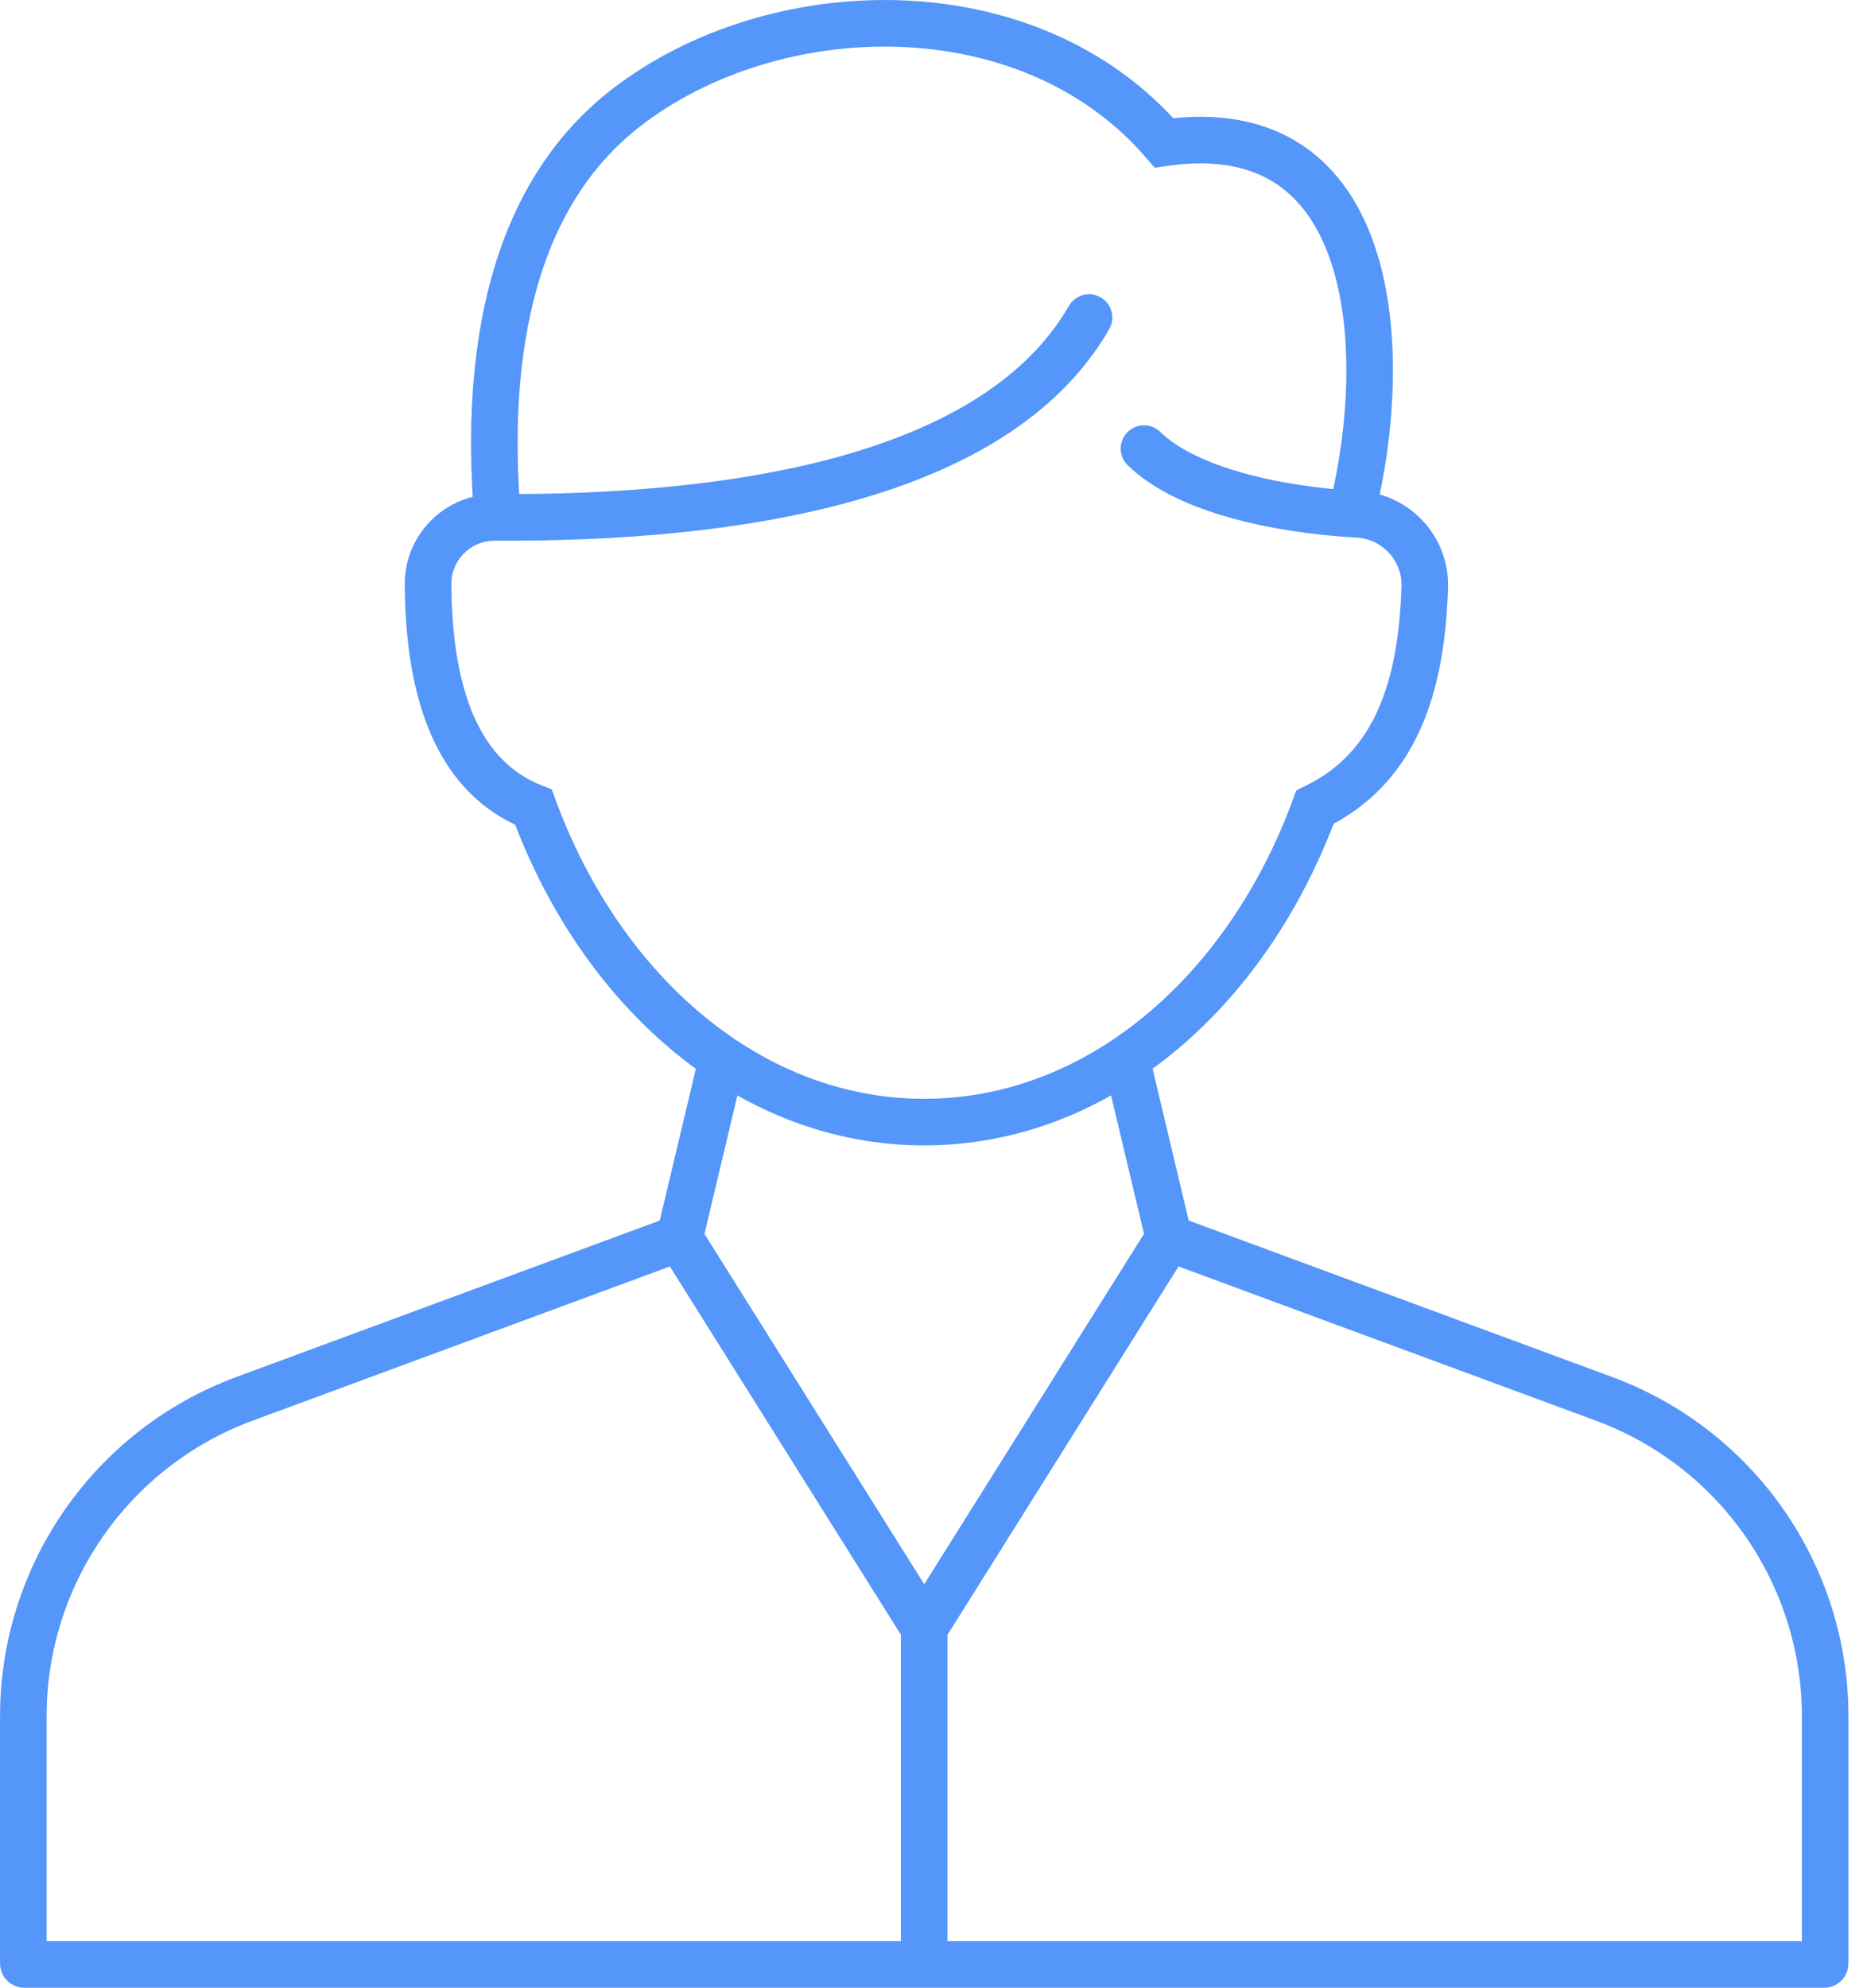
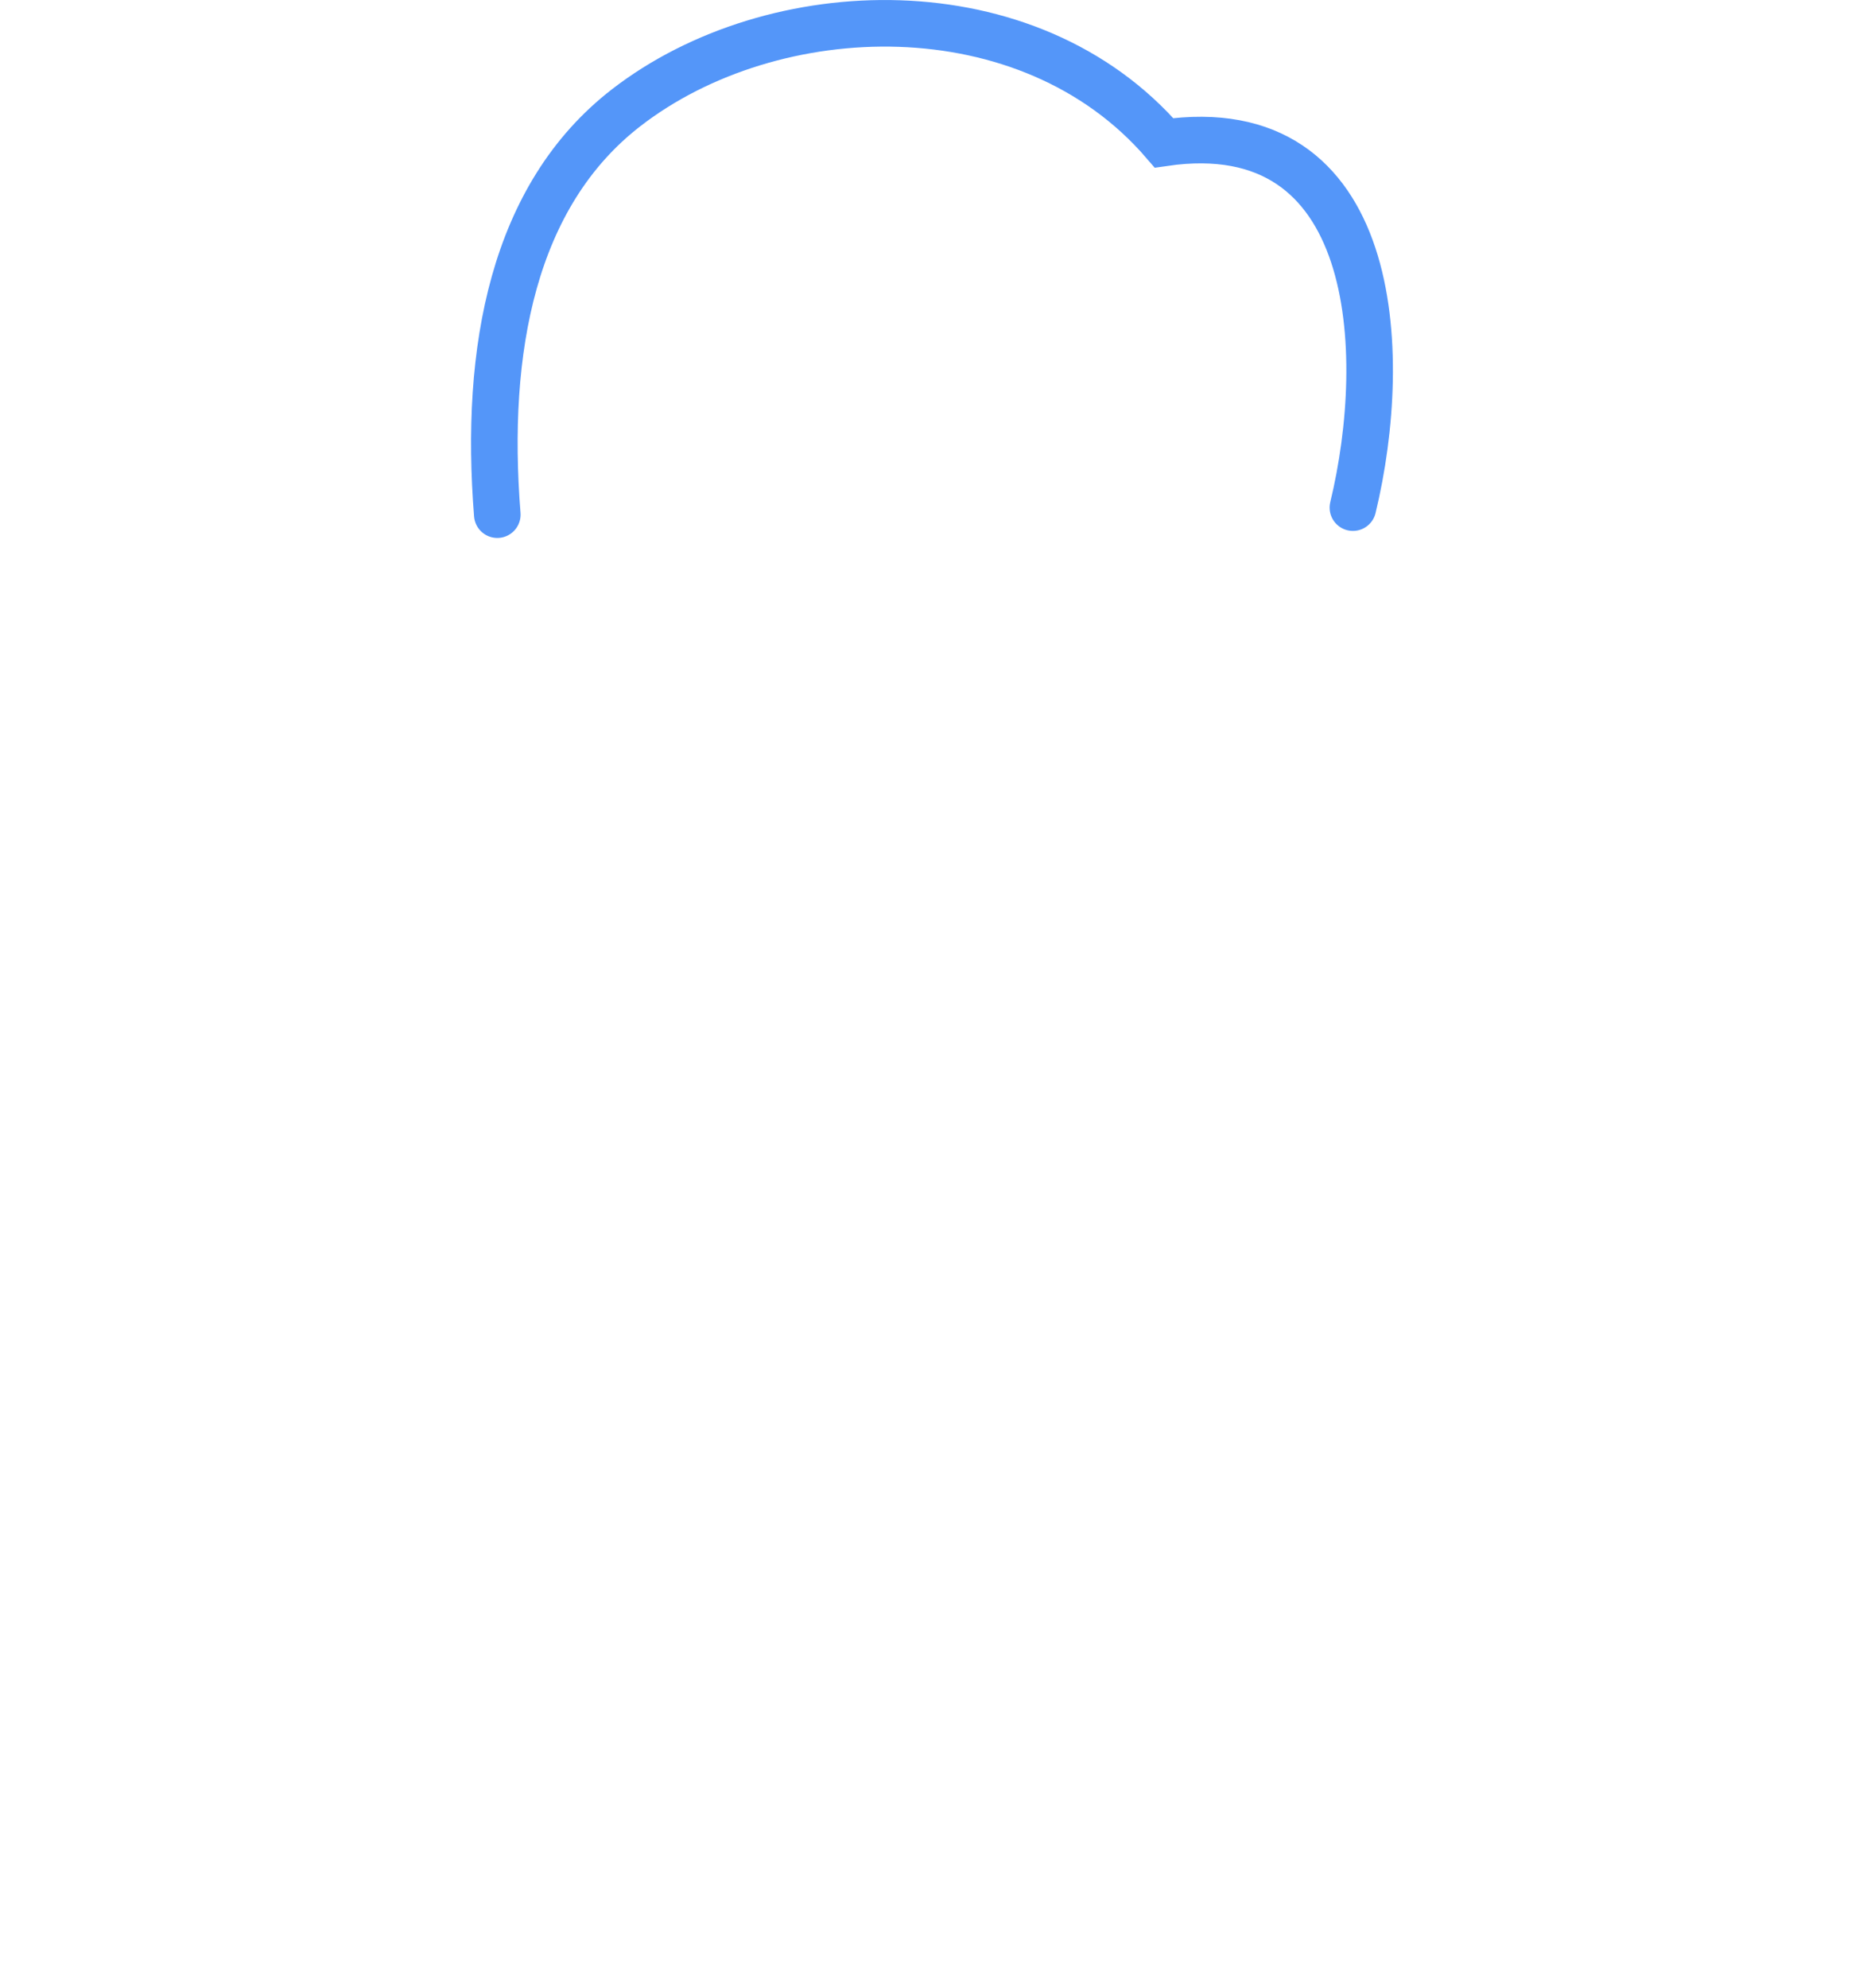
<svg xmlns="http://www.w3.org/2000/svg" width="75" height="80" viewBox="0 0 75 80" fill="none">
  <g clip-path="url(#clip0_15_8945)">
-     <path d="M29.013 42.868L27.356 49.828L9.839 56.299C4.491 58.276 0.939 63.374 0.939 69.076V79.021C0.939 79.046 0.959 79.064 0.981 79.064H73.434C73.459 79.064 73.477 79.043 73.477 79.021V69.076C73.477 63.374 69.925 58.276 64.576 56.299L47.059 49.828L45.402 42.868" stroke="#5496F9" stroke-width="1.875" stroke-miterlimit="10" stroke-linecap="round" />
-     <path d="M47.057 49.825L37.506 65.049H36.909L27.356 49.825" stroke="#5496F9" stroke-width="1.875" stroke-miterlimit="10" stroke-linecap="round" />
-     <path d="M37.206 78.631V65.049" stroke="#5496F9" stroke-width="1.875" stroke-miterlimit="10" stroke-linecap="round" />
    <path d="M54.465 20.43C55.982 14.161 55.518 4.491 46.861 5.749C41.409 -0.585 31.131 -0.248 25.209 4.335C20.644 7.867 19.491 14.087 20.02 20.713" stroke="#5496F9" stroke-width="1.875" stroke-miterlimit="10" stroke-linecap="round" />
-     <path d="M46.055 18.055C47.768 19.725 51.408 20.52 54.67 20.7C56.205 20.786 57.404 22.084 57.357 23.619C57.236 27.599 56.216 30.899 52.936 32.488C50.19 39.968 44.182 45.161 37.206 45.161C30.231 45.161 24.221 39.968 21.477 32.488C18.462 31.3 17.256 28 17.233 23.505C17.224 22.019 18.449 20.813 19.937 20.822C29.594 20.88 40.101 19.277 43.842 12.781" stroke="#5496F9" stroke-width="1.875" stroke-miterlimit="10" stroke-linecap="round" />
  </g>
  <defs>
    <clipPath id="clip0_15_8945">
      <rect width="74.415" height="80" fill="white" />
    </clipPath>
  </defs>
</svg>